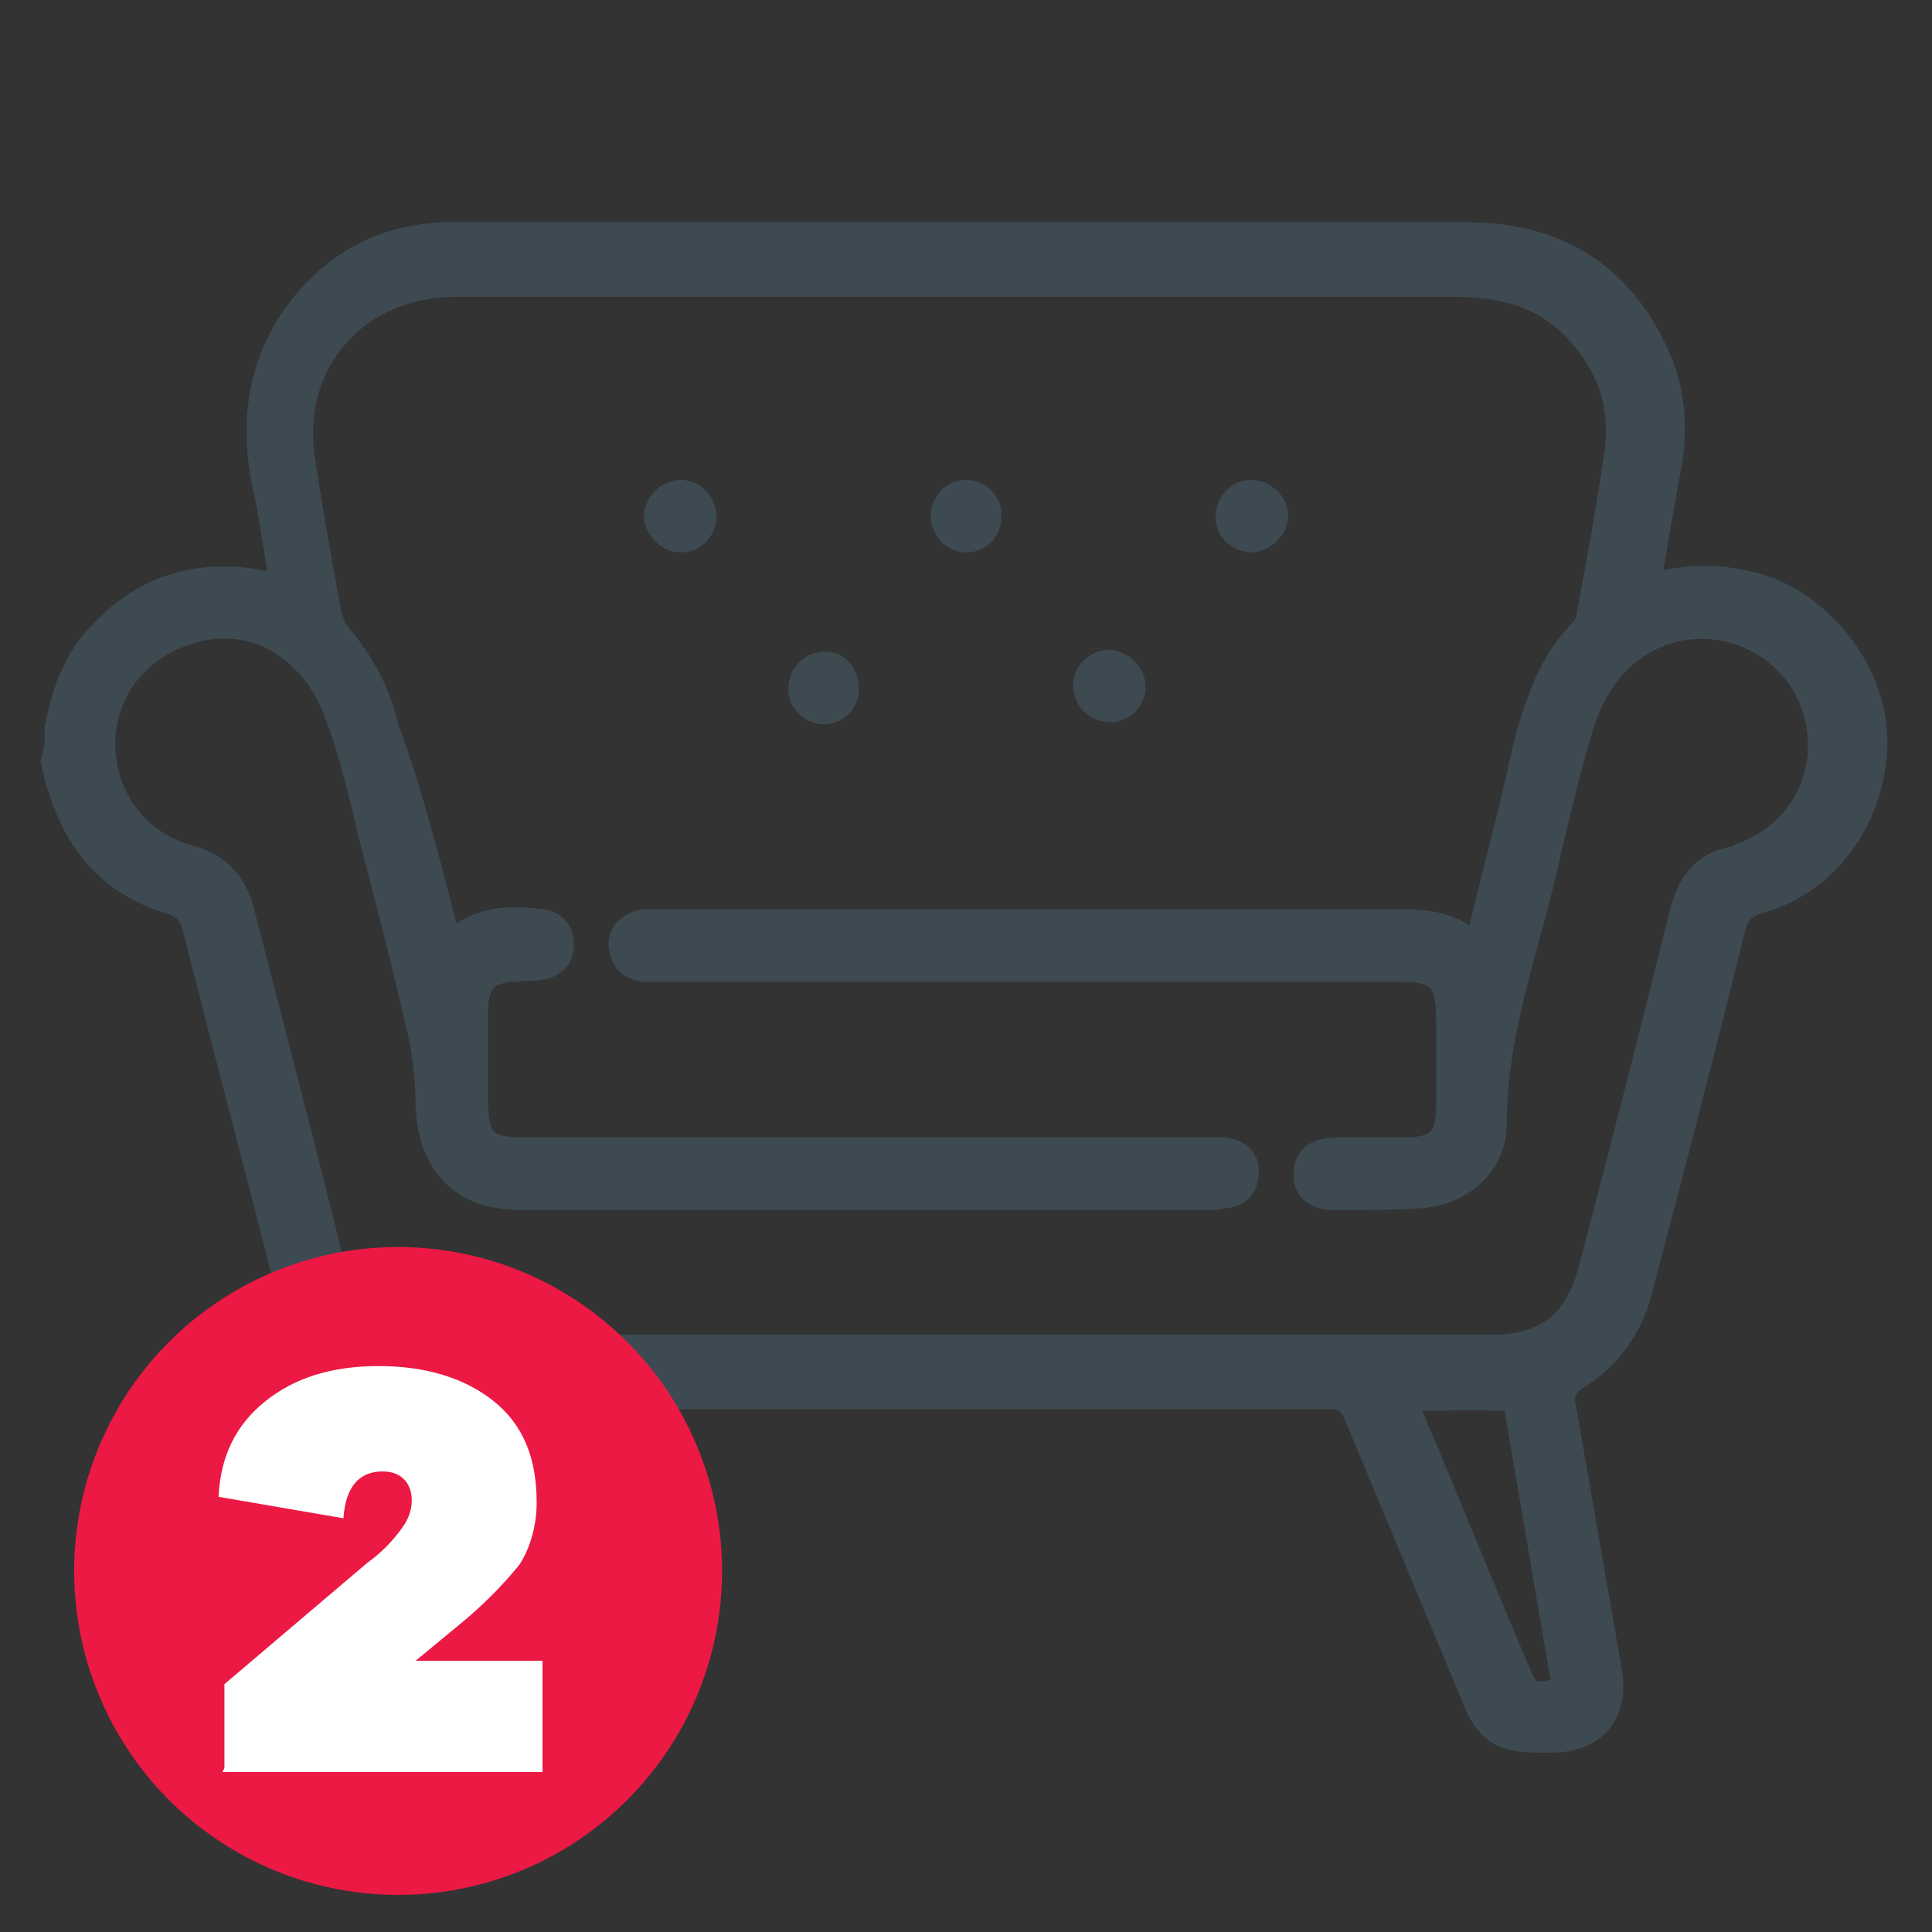
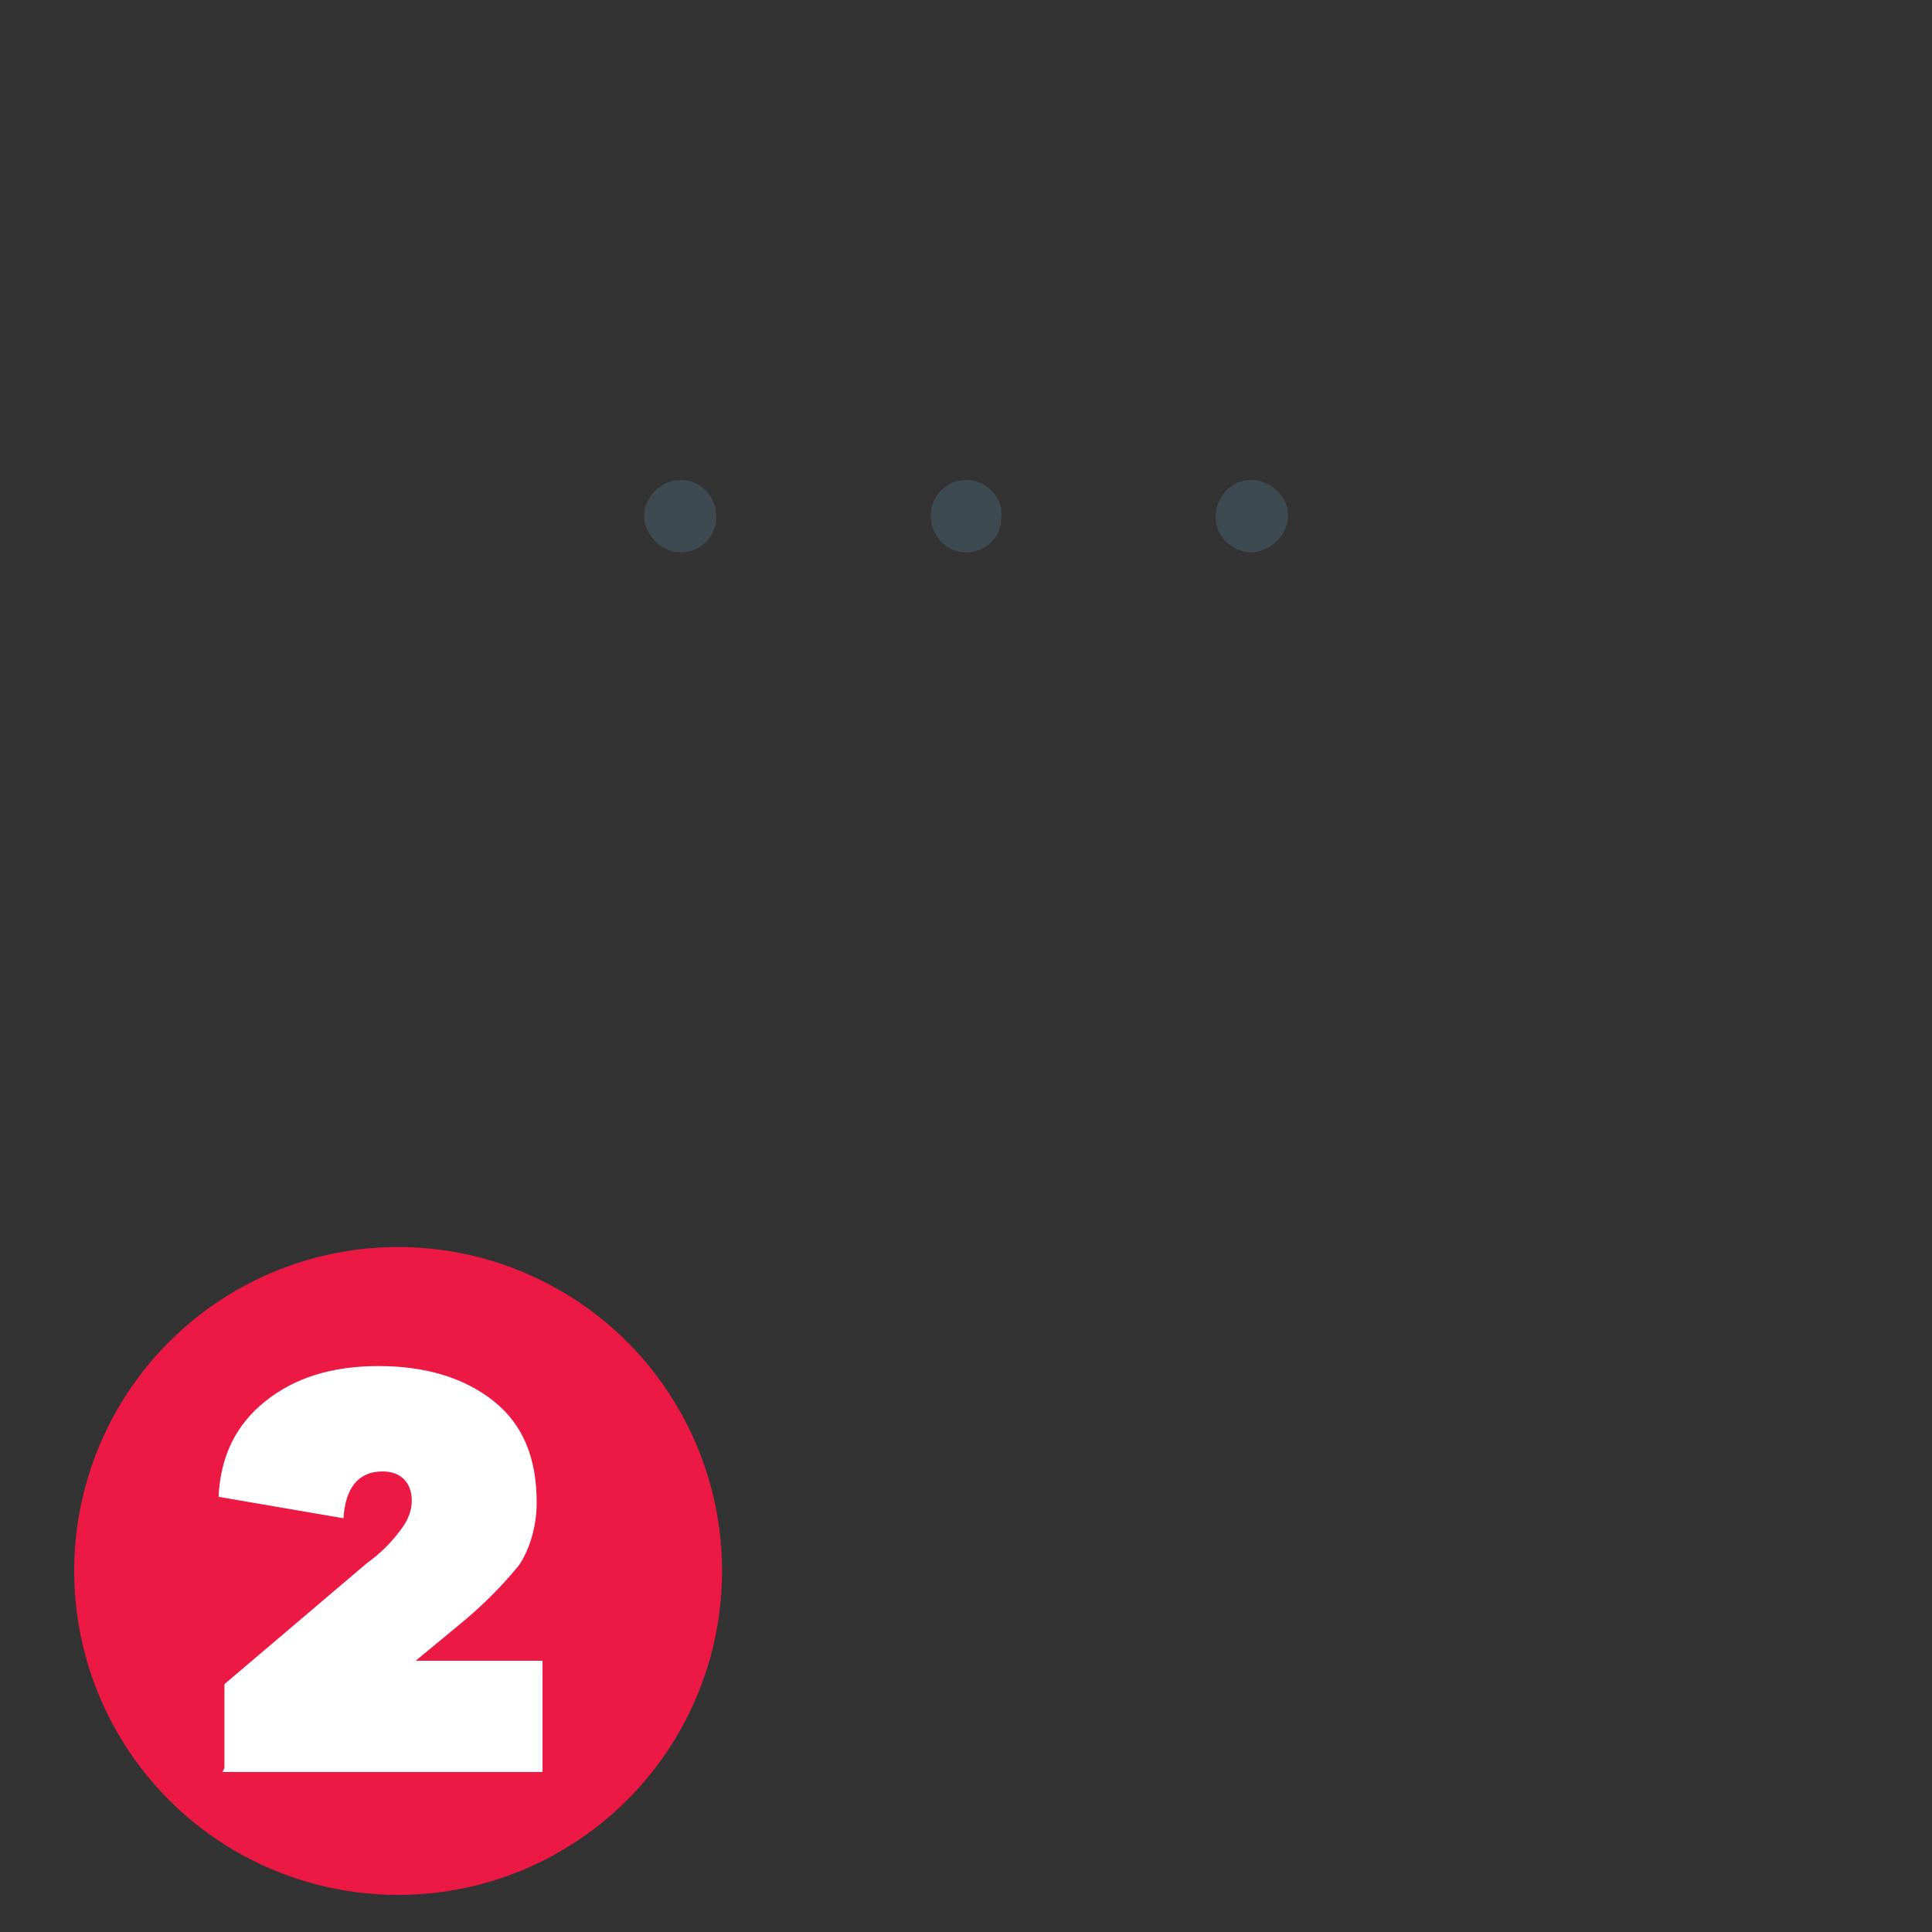
<svg xmlns="http://www.w3.org/2000/svg" version="1.1" id="Capa_1" x="0px" y="0px" viewBox="0 0 99 99" style="enable-background:new 0 0 99 99;" xml:space="preserve">
  <rect x="0" y="0" width="99" height="99" fill="#333333" stroke="none" />
  <style type="text/css">
	.st0{fill:none;}
	.st1{fill:#3E4A51;stroke:#3E4A51;stroke-width:1.015;stroke-miterlimit:10;}
	.st2{fill:#EC1944;}
	.st3{fill:#FFFFFF;}
</style>
  <title>1</title>
  <rect class="st0" width="99" height="99" />
  <g>
-     <path class="st1" d="M2.8,37.3c0.3-1.6,0.8-3.2,1.9-4.5c2.4-2.8,5.4-3.8,9.1-3c0.1,0,0.3,0.1,0.5,0.1c-0.3-1.8-0.5-3.5-0.9-5.2   c-0.7-3.7,0-7,2.6-9.8c1.8-1.9,4.1-2.9,6.7-3c0.6,0,1.2,0,1.8,0c16.9,0,33.8,0,50.7,0c4.5,0,7.9,2,9.8,6.2c1,2.1,1,4.4,0.5,6.6   c-0.3,1.7-0.6,3.4-0.9,5.2c2.1-0.6,4.1-0.5,6.1,0.2c3.2,1.3,5.6,4.7,5.5,8.1c-0.1,3.8-2.5,7.1-6,8.1c-0.8,0.2-1.1,0.6-1.3,1.4   c-1.5,6.1-3.1,12.2-4.7,18.3c-0.5,2.1-1.7,3.7-3.5,4.8c-0.4,0.3-0.5,0.5-0.5,1c0.8,4.6,1.6,9.2,2.4,13.8c0.4,2.2-0.8,3.7-3.1,3.7   c-0.2,0-0.5,0-0.7,0c-1.9,0-2.7-0.5-3.4-2.3c-2-4.8-4-9.6-6-14.4c-0.3-0.7-0.6-0.9-1.3-0.9c-12.4,0-24.9,0-37.3,0   c-0.7,0-1,0.2-1.3,0.8c-2,4.8-4,9.6-6,14.4c-0.9,2.2-3.8,3.2-6,1.9c-1.1-0.6-1.6-1.8-1.3-3.2c0.4-2.2,0.8-4.4,1.1-6.6   c0.4-2.5,0.9-5,1.3-7.5c0-0.3-0.2-0.7-0.4-0.8c-2-1.2-3.1-2.9-3.7-5.1c-1.5-6-3.1-11.9-4.6-17.9c-0.2-0.8-0.5-1.2-1.3-1.4   c-2.9-0.9-4.7-2.9-5.6-5.8c-0.2-0.5-0.3-1-0.4-1.5C2.8,38.5,2.8,37.9,2.8,37.3z M23.1,48.2c1.4-1.3,3-1.3,4.7-1.1   c0.7,0.1,1.1,0.6,1.1,1.3c0,0.7-0.4,1.2-1.2,1.3c-0.4,0.1-0.8,0-1.2,0.1c-1.5,0-2,0.6-2,2.1c0,1.5,0,2.9,0,4.4   c0,2.1,0.4,2.5,2.5,2.5c11.6,0,23.1,0,34.7,0c0.4,0,0.7,0,1.1,0c0.7,0.1,1.2,0.5,1.2,1.2c0,0.8-0.4,1.3-1.1,1.4   c-0.3,0-0.5,0.1-0.8,0.1c-11.8,0-23.6,0-35.4,0c-3.1,0-4.8-1.8-4.9-4.9c0-1.5-0.2-3-0.6-4.5c-0.7-3.1-1.5-6.1-2.3-9.2   c-0.5-2.1-1-4.3-1.8-6.4c-1.3-3.4-4.4-5-7.4-4c-2.6,0.8-4.3,3-4.3,5.6c0,2.7,1.7,5,4.3,5.7c1.5,0.4,2.4,1.3,2.8,2.8   c1.6,6.2,3.2,12.3,4.7,18.4c0.7,2.7,2.2,3.9,5,3.9c18.1,0,36.2,0,54.2,0c2.8,0,4.3-1.2,5-3.9c1.6-6.1,3.2-12.3,4.7-18.4   c0.4-1.4,1.1-2.4,2.6-2.7c0.2,0,0.4-0.1,0.5-0.2c3.2-1.1,4.8-4.6,3.5-7.8c-1.2-3-4.8-4.5-7.8-3.2c-2.1,0.9-3.2,2.7-3.8,4.7   c-0.6,2-1.1,4.1-1.6,6.2c-1,4.7-2.8,9.1-2.8,14c0,2.1-1.7,3.6-3.8,3.8c-1.5,0.1-3,0.1-4.6,0.1c-1,0-1.6-0.6-1.5-1.4   c0-0.8,0.6-1.3,1.6-1.3c1.1,0,2.3,0,3.4,0c1.9,0,2.3-0.5,2.3-2.3c0-1.4,0-2.7,0-4.1c0-2.2-0.4-2.6-2.5-2.6c-12.5,0-25,0-37.5,0   c-0.4,0-0.7,0-1.1,0c-0.8-0.1-1.2-0.5-1.3-1.3c-0.1-0.7,0.5-1.3,1.3-1.4c0.4,0,0.7,0,1.1,0c12.3,0,24.6,0,36.9,0   c1.6,0,3.2-0.1,4.6,1.2c0.8-3.4,1.7-6.6,2.4-9.9c0.6-2.3,1.3-4.5,3-6.2c0.2-0.2,0.3-0.5,0.3-0.7c0.5-2.7,1-5.4,1.4-8.2   c0.4-2.5-0.4-4.7-2.2-6.5c-1.6-1.6-3.7-2.1-5.9-2.1c-7.3,0-14.7,0-22,0c-9.7,0-19.5,0-29.2,0c-5,0-8.4,3.8-7.8,8.6   c0.4,2.7,0.9,5.5,1.4,8.2c0.1,0.3,0.2,0.6,0.4,0.9c1.2,1.4,2.1,3,2.5,4.8C21.2,40.7,22.1,44.4,23.1,48.2z M26.9,71.8   c-1.7,0-3.2,0-4.6,0c-0.6,0-0.8,0.2-0.9,0.8c-0.5,3-1,6-1.6,9.1c-0.3,1.6-0.6,3.3-0.8,4.9c1.8,0.2,1.8,0.2,2.4-1.2   c1-2.4,2-4.9,3-7.3C25.2,75.9,26,73.9,26.9,71.8z M72.1,71.8c0.2,0.4,0.3,0.7,0.4,0.9c1.8,4.2,3.5,8.5,5.3,12.7   c0.6,1.4,0.6,1.4,2.2,1.1c0-0.1,0.1-0.1,0-0.2c-0.8-4.7-1.6-9.4-2.4-14.1c0-0.2-0.3-0.4-0.5-0.4C75.4,71.7,73.8,71.8,72.1,71.8z" />
    <path class="st1" d="M34.9,27.8c-0.7,0-1.3-0.6-1.4-1.3c0-0.7,0.6-1.4,1.4-1.4c0.7,0,1.3,0.6,1.3,1.4   C36.2,27.2,35.6,27.8,34.9,27.8z" />
    <path class="st1" d="M65.5,26.4c0,0.7-0.6,1.3-1.3,1.4c-0.7,0-1.4-0.5-1.4-1.3c0-0.8,0.6-1.4,1.3-1.4   C64.8,25.1,65.5,25.7,65.5,26.4z" />
-     <path class="st1" d="M43.5,35.3c0,0.8-0.6,1.3-1.3,1.3c-0.7,0-1.3-0.6-1.3-1.3c0-0.8,0.6-1.4,1.4-1.4C43,33.9,43.5,34.5,43.5,35.3z   " />
    <path class="st1" d="M49.5,27.8c-0.7,0-1.3-0.6-1.3-1.4c0-0.7,0.6-1.3,1.3-1.3c0.8,0,1.4,0.7,1.3,1.4   C50.8,27.3,50.2,27.8,49.5,27.8z" />
-     <path class="st1" d="M58.2,35.2c0,0.7-0.6,1.3-1.3,1.3c-0.8,0-1.4-0.6-1.4-1.4c0-0.7,0.6-1.3,1.4-1.3   C57.6,33.9,58.2,34.5,58.2,35.2z" />
  </g>
  <g>
    <circle class="st2" cx="20.4" cy="80.5" r="16.6" />
    <path class="st3" d="M28,90.8H11.4l0.1-0.2v-4.3l7.3-6.2c0.7-0.5,1.3-1.1,1.8-1.8c0.3-0.4,0.5-0.9,0.5-1.4c0-0.4-0.1-0.8-0.4-1.1   c-0.3-0.3-0.7-0.4-1.1-0.4c-1.2,0-1.9,0.8-2,2.4l-6.4-1.1c0.1-2.1,0.9-3.7,2.4-4.9S17,70,19.4,70s4.4,0.6,5.9,1.8   c1.5,1.2,2.2,2.9,2.2,5.2c0,1.1-0.3,2.3-0.9,3.2c-0.9,1.1-1.9,2.1-3,3l-2.3,1.9h6.5v5.7C27.8,90.8,28,90.8,28,90.8z" />
  </g>
</svg>